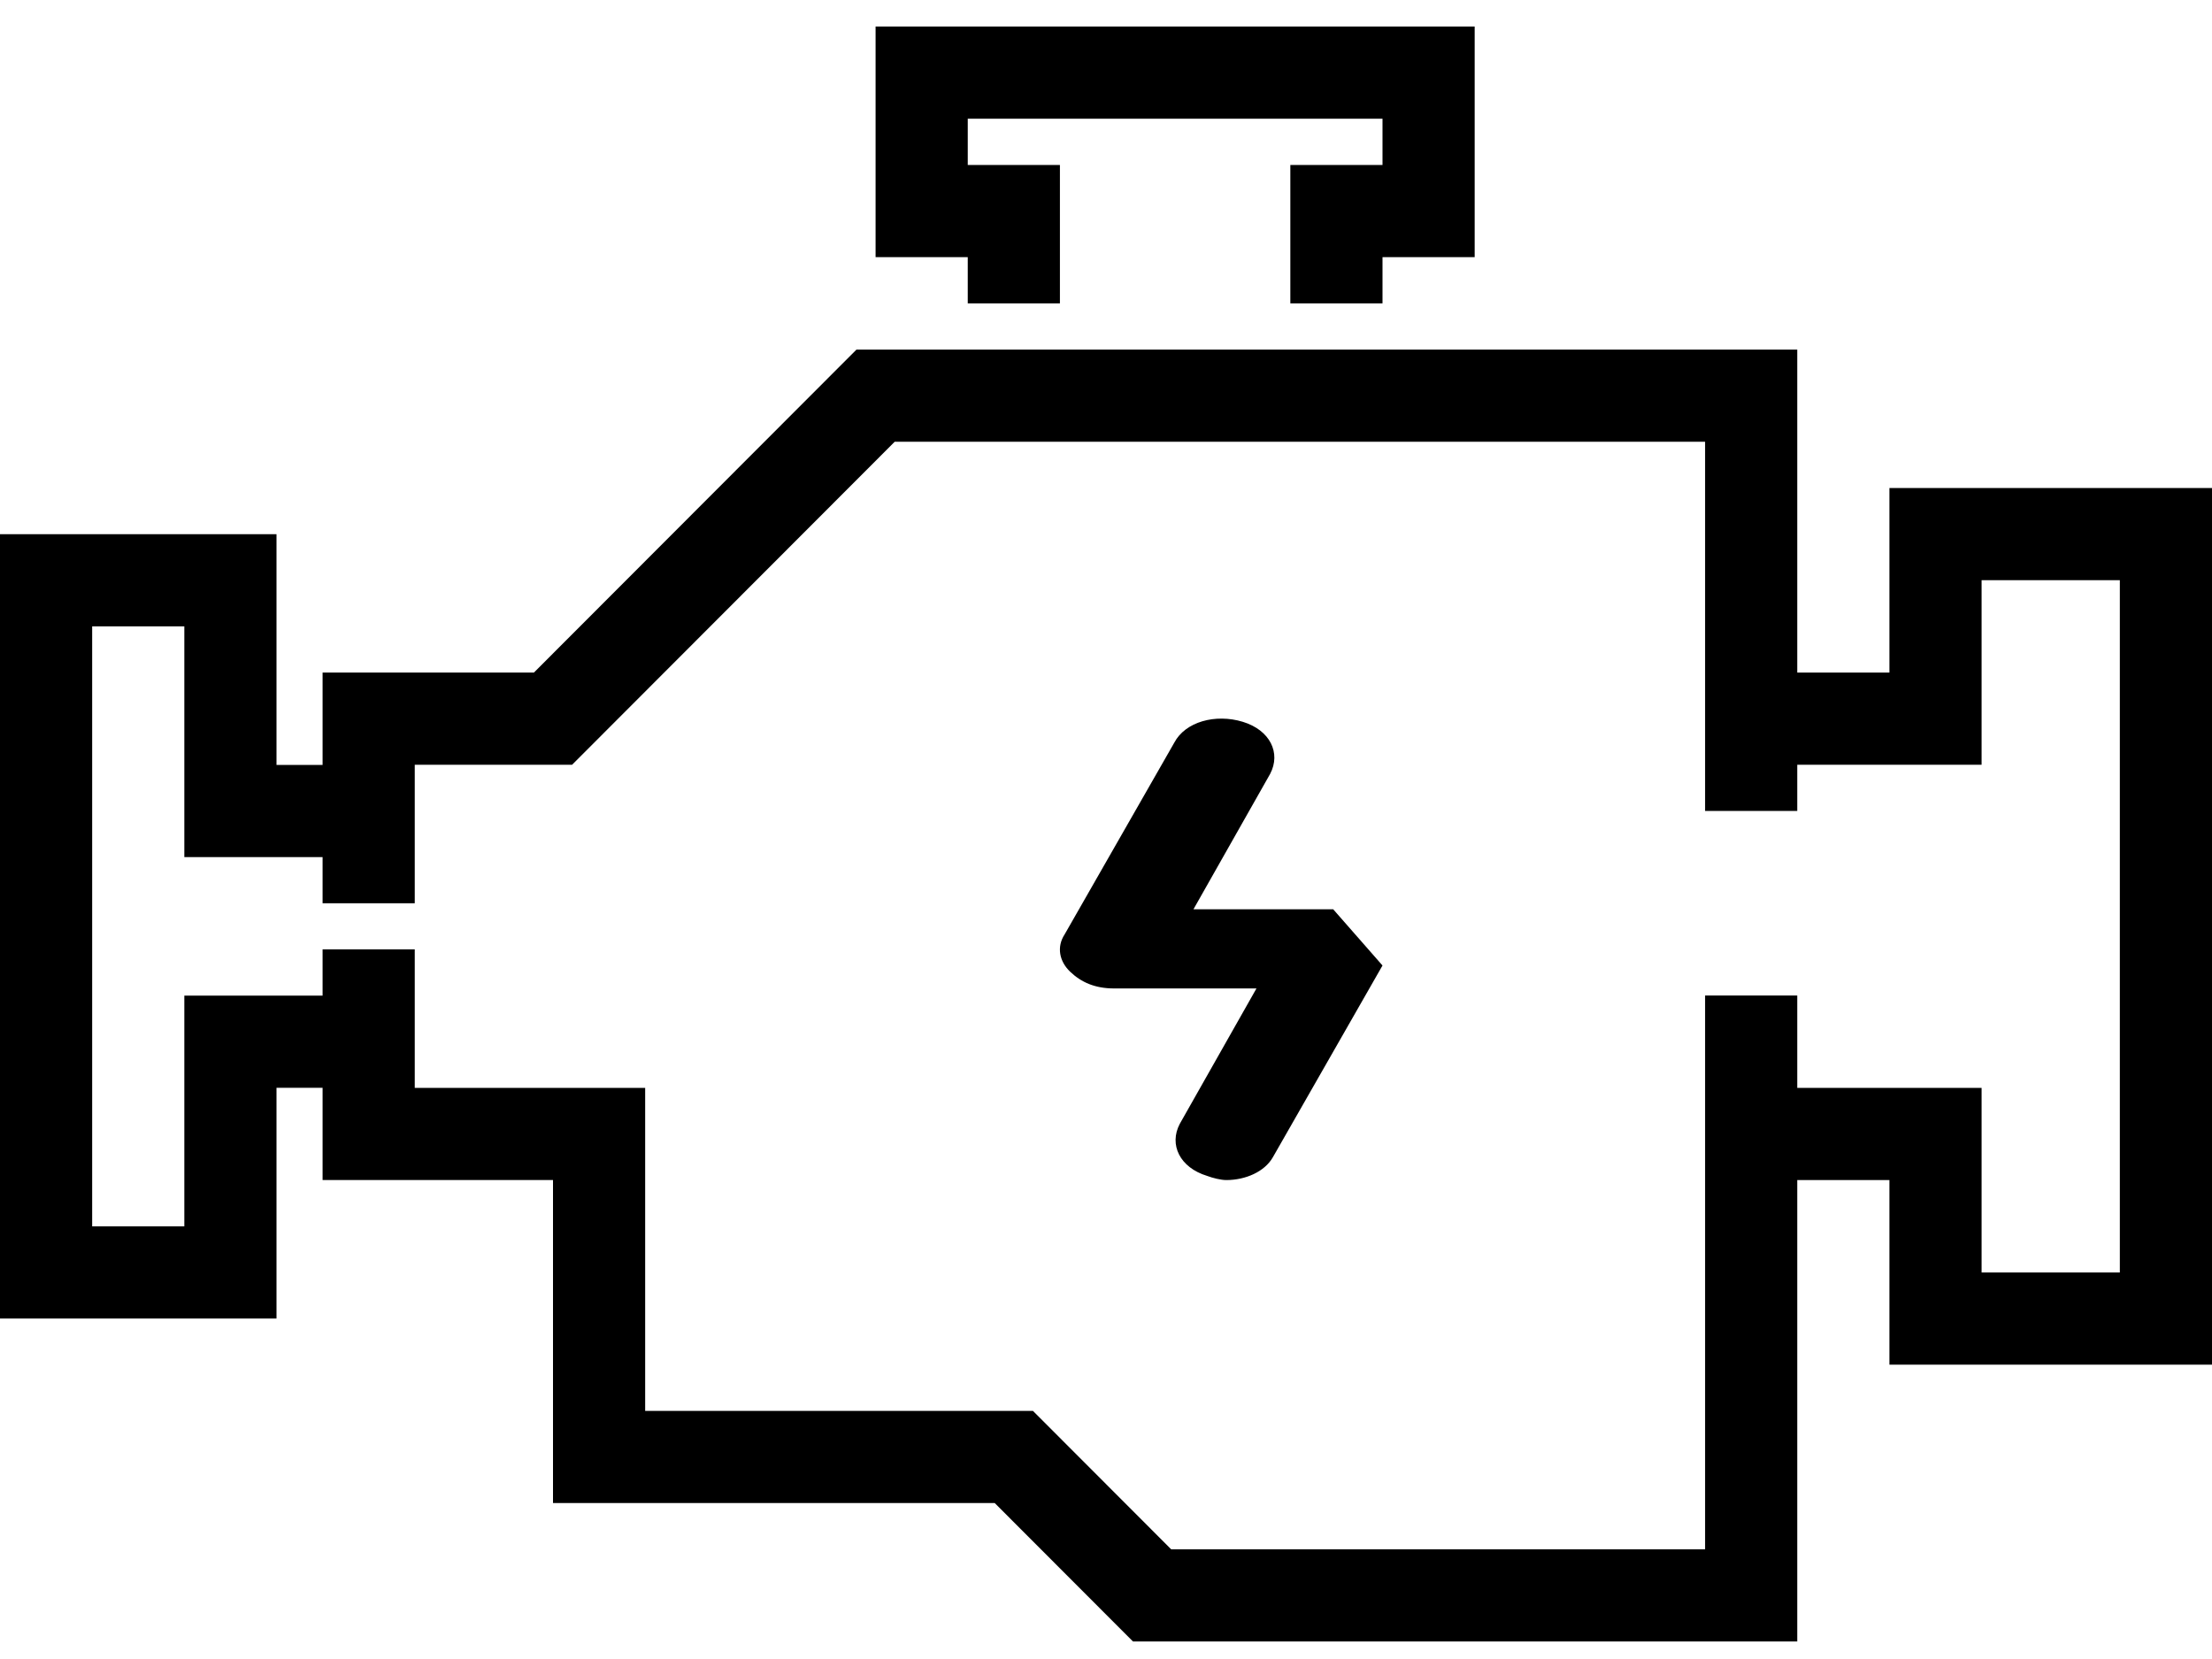
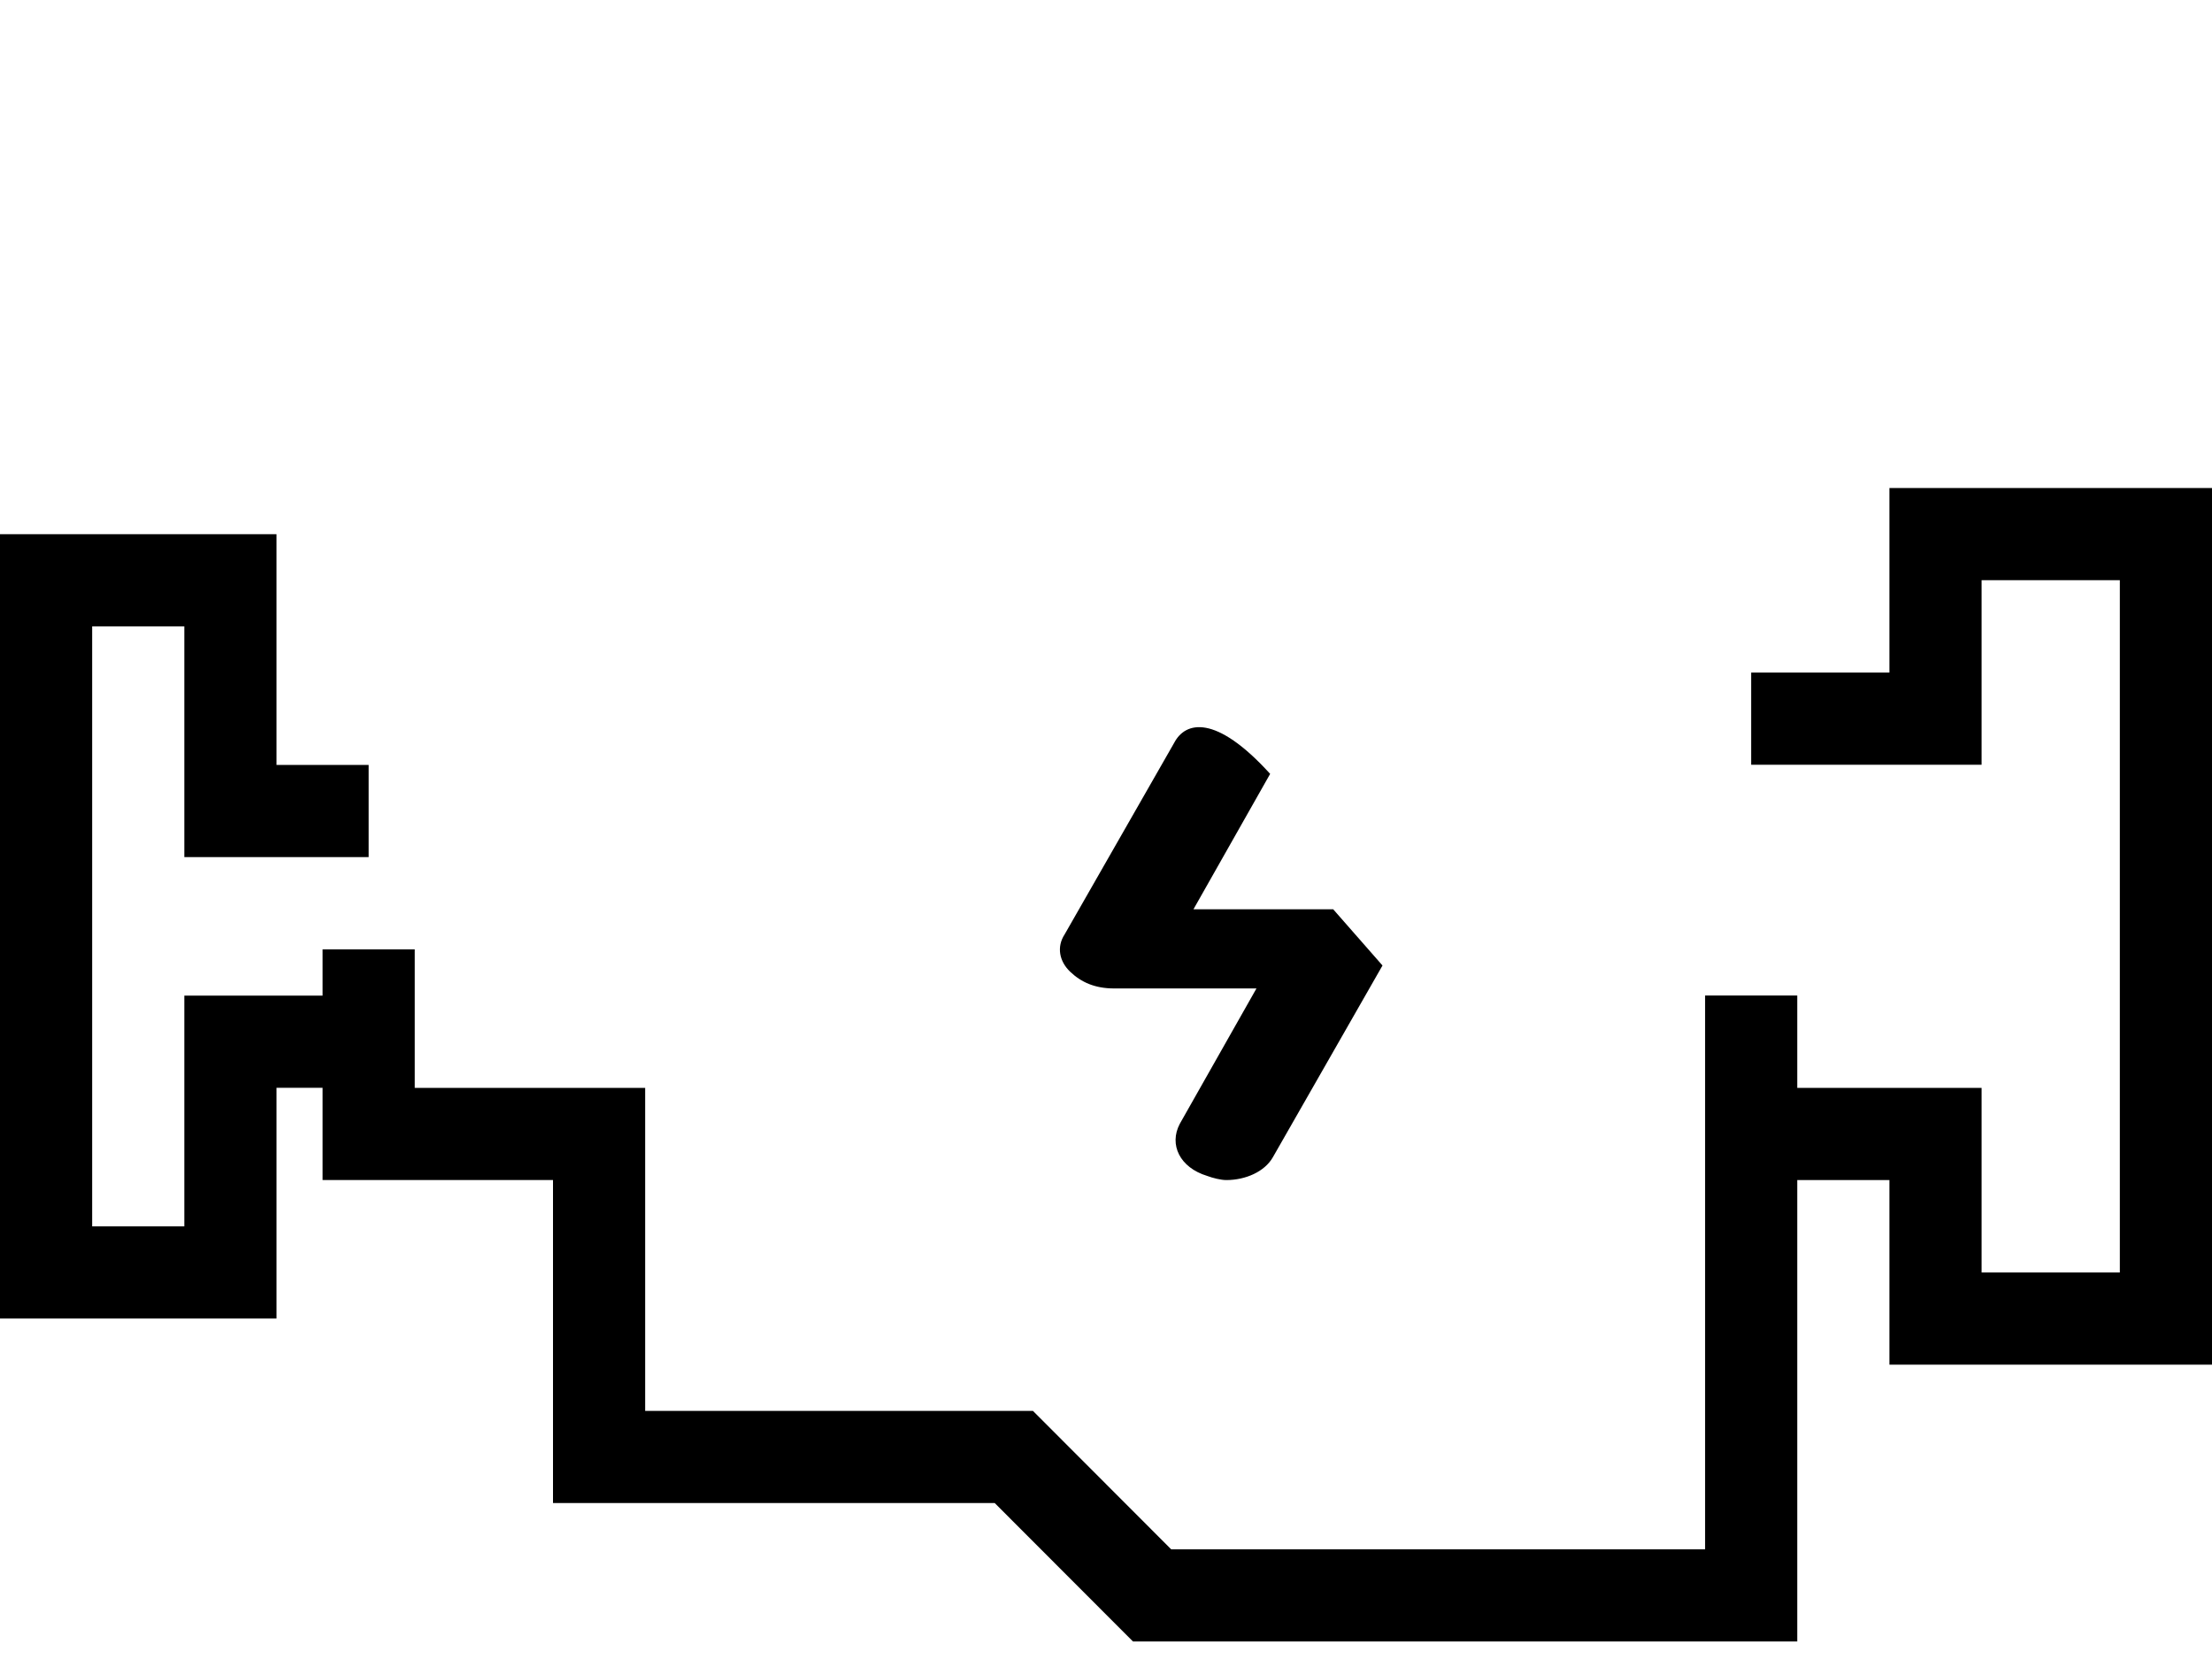
<svg xmlns="http://www.w3.org/2000/svg" width="48" height="36" viewBox="0 0 48 36" fill="none">
  <g clip-path="url(#clip0_814_1106)">
-     <path d="M8 19.601V15.595H12L19 8.586H38V17.598" stroke="black" stroke-width="2" stroke-miterlimit="10" />
    <path d="M38 21.603V34.62H25L22 31.616H13V24.607H8V20.602" stroke="black" stroke-width="2" stroke-miterlimit="10" />
    <path d="M38 15.595H42V11.59H47V28.613H42V24.607H38" stroke="black" stroke-width="2" stroke-miterlimit="10" />
    <path d="M8 17.599H5V12.592H1V27.612H5V22.605H8" stroke="black" stroke-width="2" stroke-miterlimit="10" />
-     <path d="M29 6.583V4.58H31V1.576H20V4.58H22V6.583" stroke="black" stroke-width="2" stroke-miterlimit="10" />
-     <path d="M28.93 19.731H25.898L27.562 16.793C27.8 16.341 27.562 15.844 26.968 15.663C26.373 15.482 25.72 15.663 25.482 16.115L23.104 20.273C22.925 20.545 22.985 20.861 23.223 21.087C23.46 21.313 23.758 21.449 24.174 21.449H27.265L25.601 24.387C25.363 24.839 25.601 25.336 26.195 25.517C26.314 25.562 26.492 25.607 26.611 25.607C27.027 25.607 27.444 25.426 27.622 25.11L30 20.951" fill="black" />
+     <path d="M28.93 19.731H25.898L27.562 16.793C26.373 15.482 25.72 15.663 25.482 16.115L23.104 20.273C22.925 20.545 22.985 20.861 23.223 21.087C23.46 21.313 23.758 21.449 24.174 21.449H27.265L25.601 24.387C25.363 24.839 25.601 25.336 26.195 25.517C26.314 25.562 26.492 25.607 26.611 25.607C27.027 25.607 27.444 25.426 27.622 25.11L30 20.951" fill="black" />
  </g>
  <defs>
    <clipPath id="clip0_814_1106">
      <rect width="48" height="35.047" fill="white" transform="translate(0 0.574)" />
    </clipPath>
  </defs>
</svg>